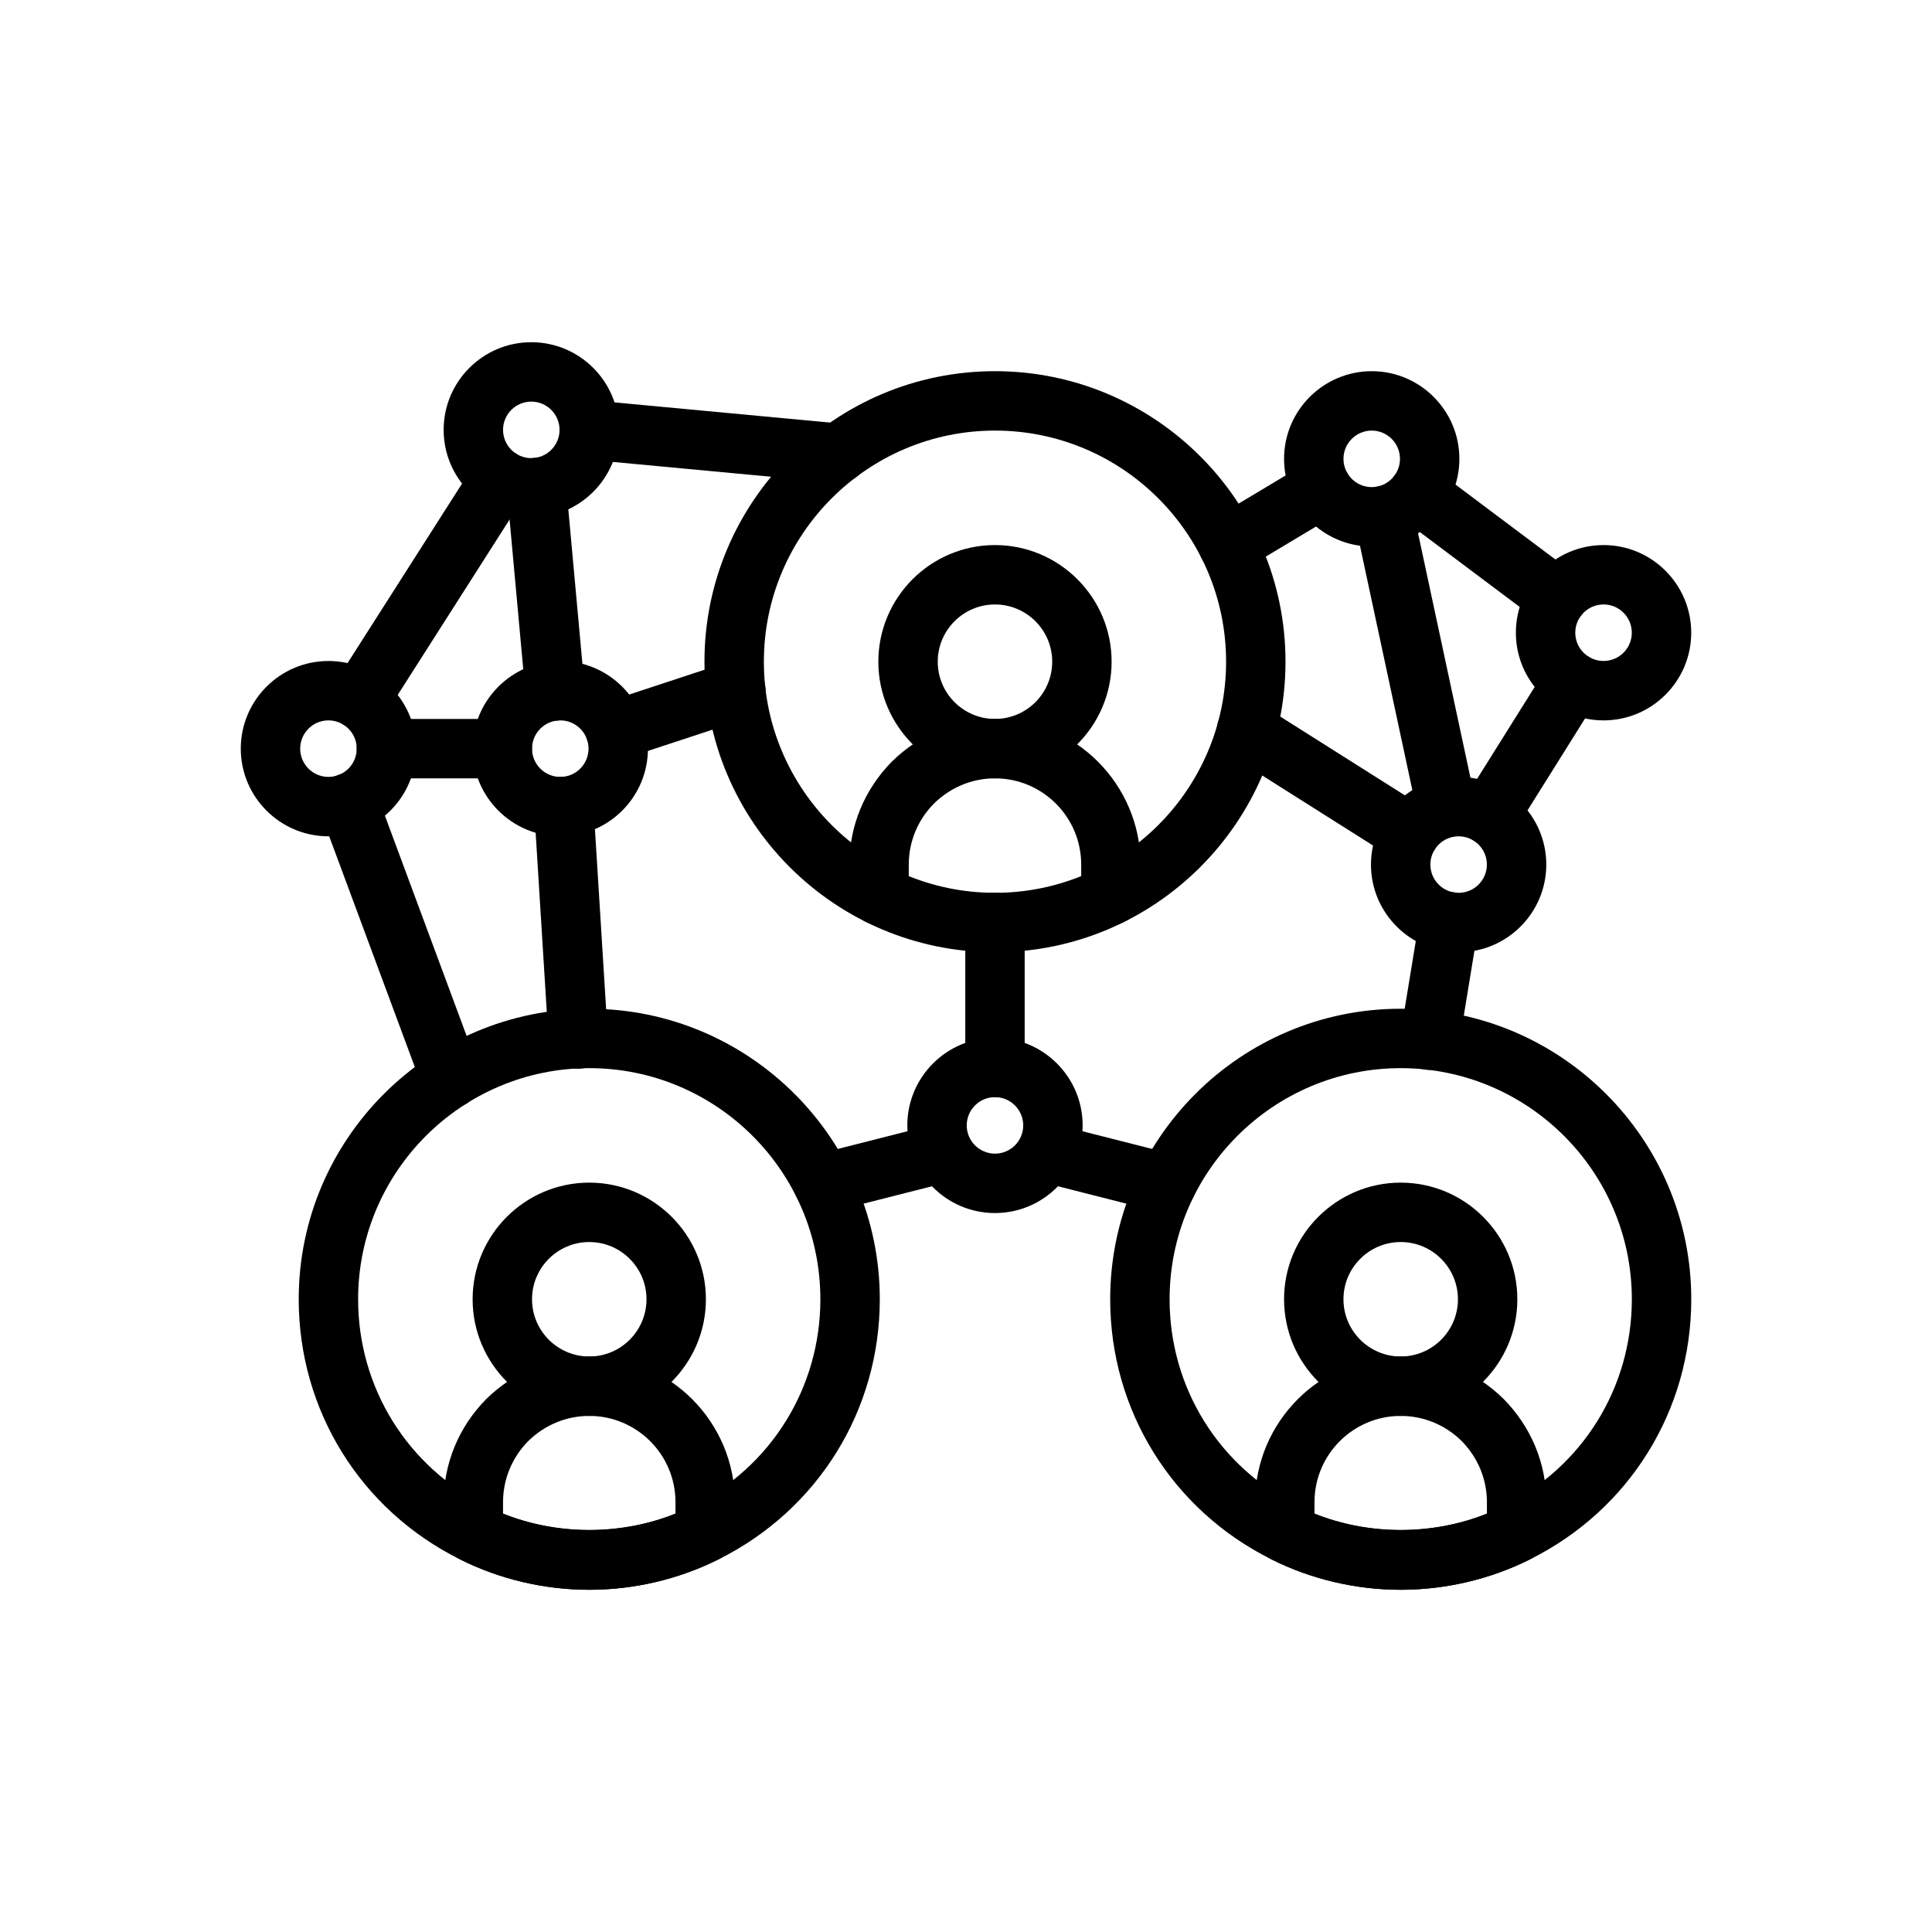
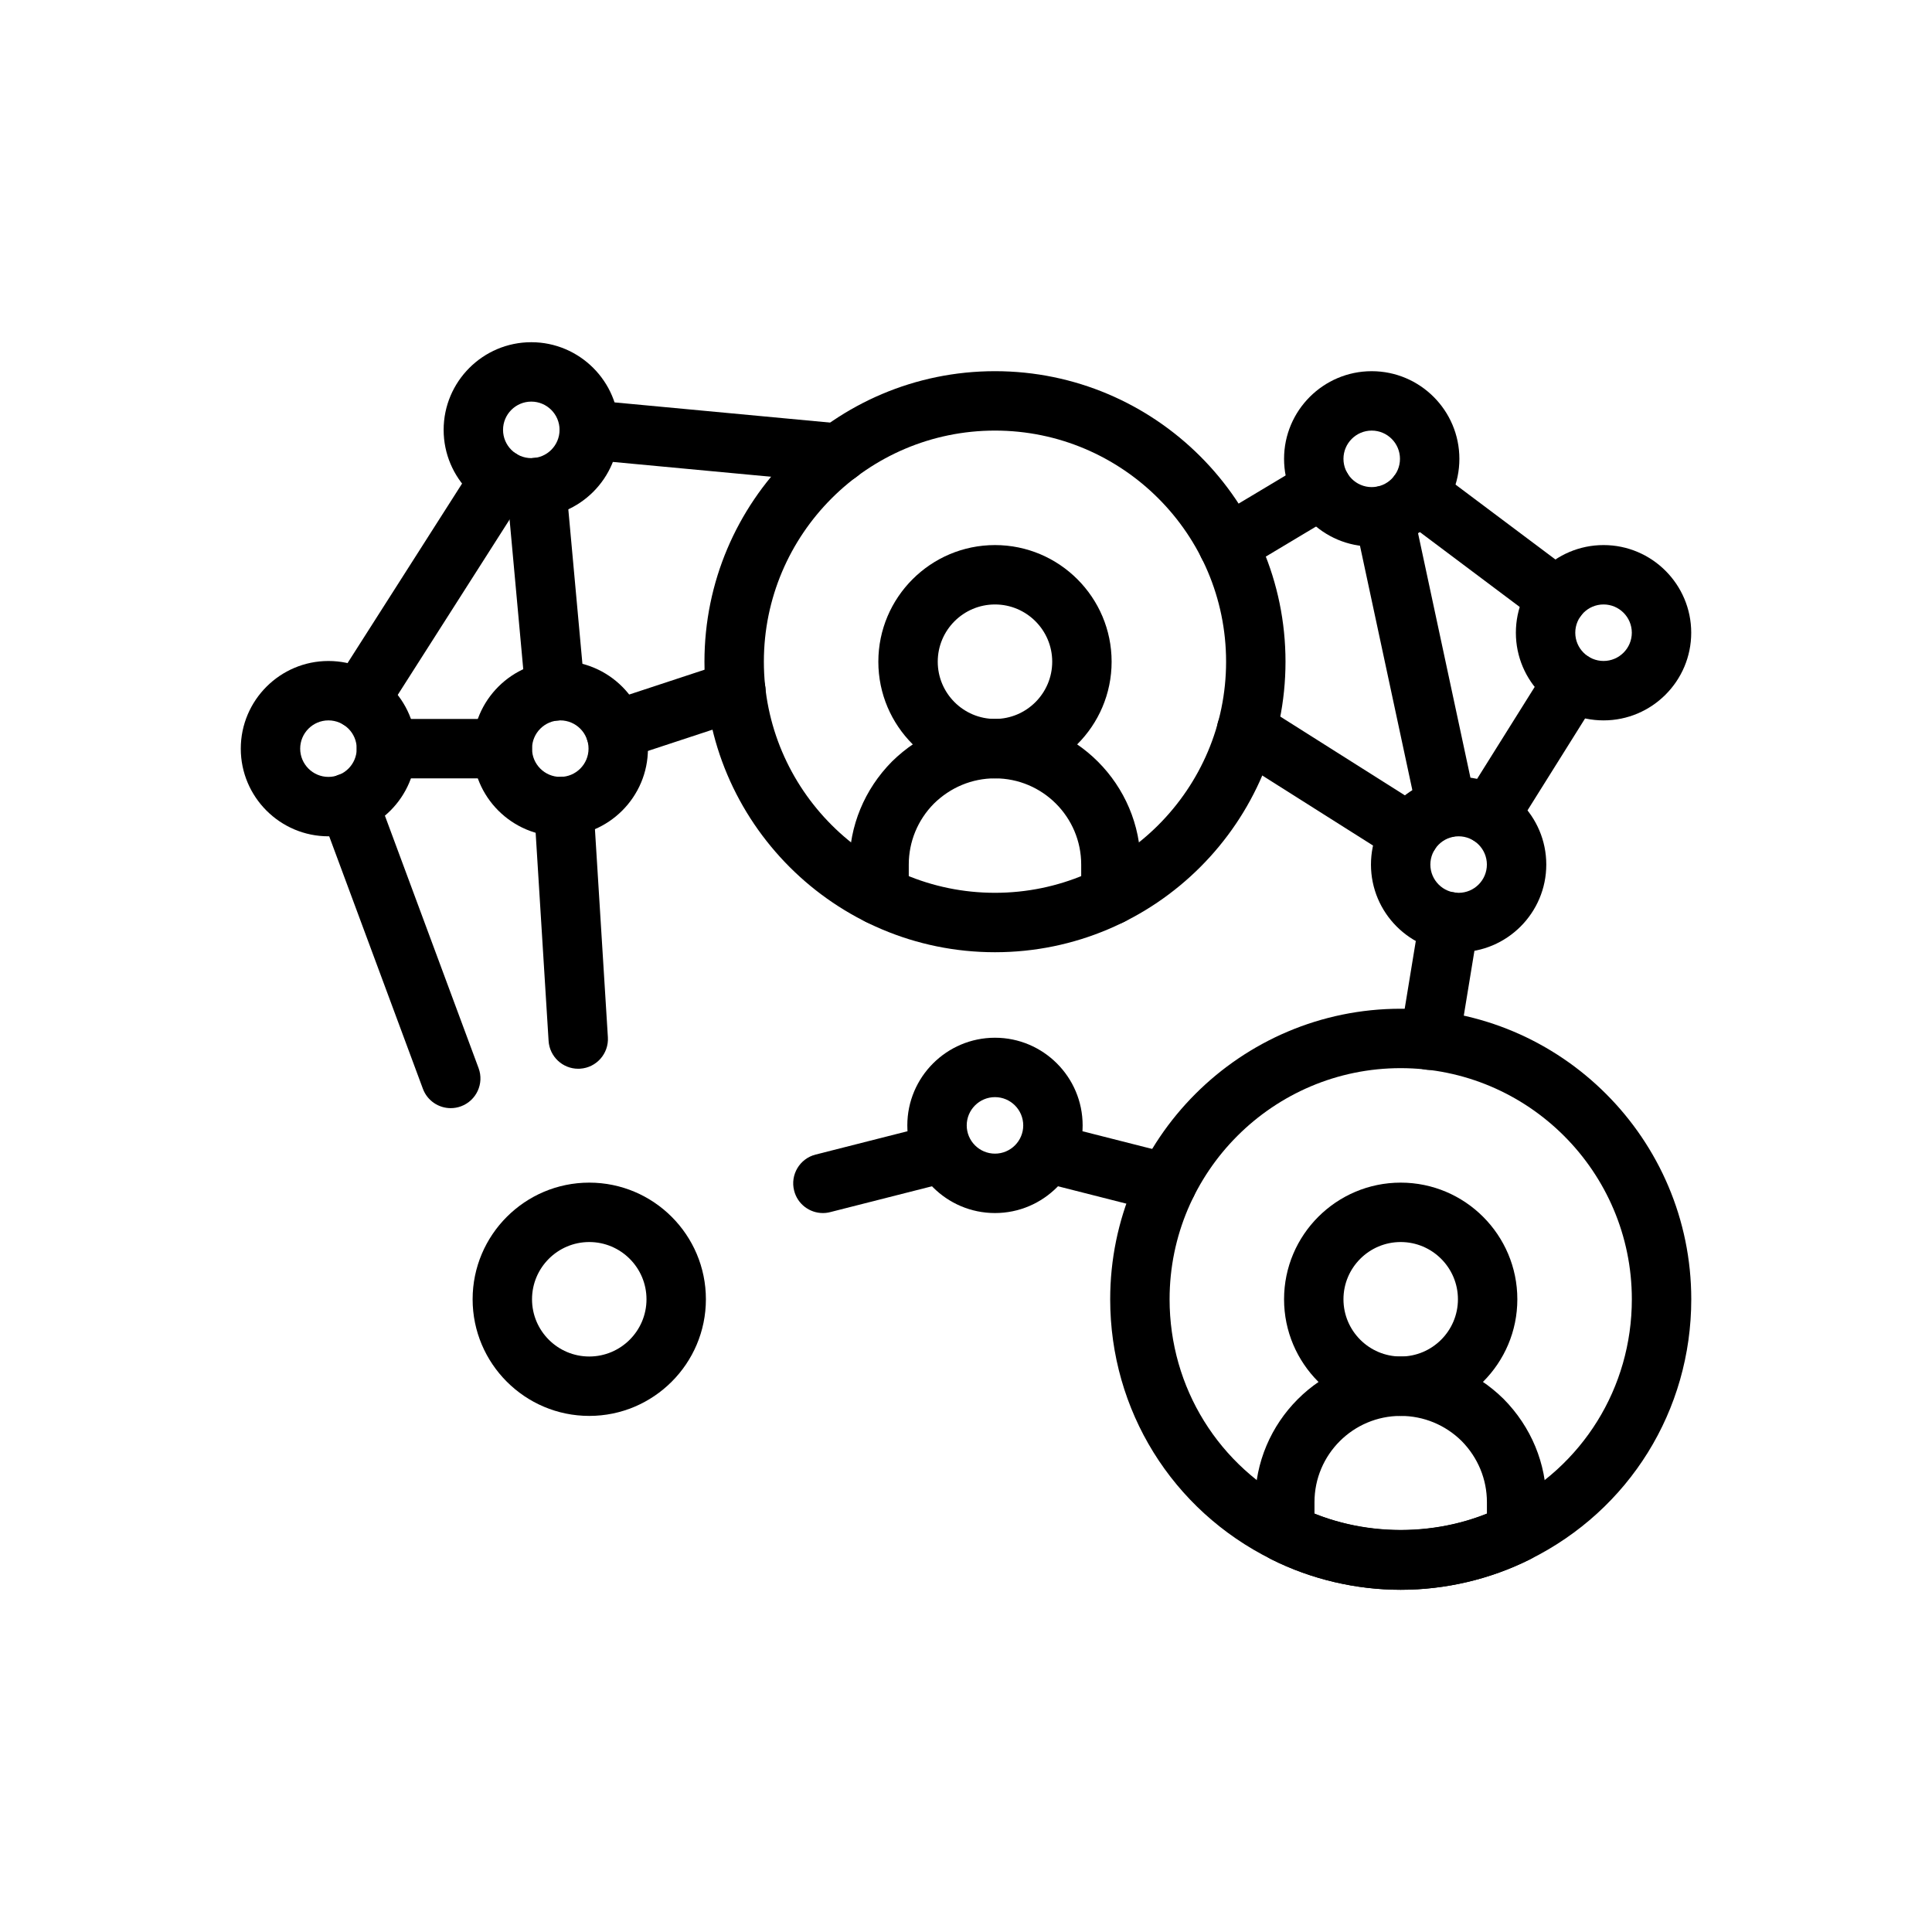
<svg xmlns="http://www.w3.org/2000/svg" fill="#000000" width="800px" height="800px" version="1.1" viewBox="144 144 512 512">
  <g>
    <path d="m438.4 389.13c-4.352 0-7.871-3.519-7.871-7.871v-8.141c0-12.602-10.246-22.848-22.848-22.848-6.059 0-11.809 2.383-16.207 6.719-4.258 4.312-6.641 10.062-6.641 16.129v8.141c0 4.352-3.519 7.871-7.871 7.871-4.352 0-7.871-3.519-7.871-7.871v-8.141c0-10.23 3.996-19.91 11.254-27.27 7.434-7.328 17.113-11.324 27.336-11.324 21.277 0 38.59 17.312 38.59 38.59v8.141c0 4.356-3.519 7.875-7.871 7.875z" />
    <path d="m407.68 350.27c-17.043 0-30.91-13.867-30.91-30.91s13.867-30.91 30.91-30.91c17.043 0 30.91 13.867 30.91 30.91 0 17.039-13.867 30.91-30.91 30.91zm0-46.082c-8.363 0-15.168 6.805-15.168 15.168s6.805 15.168 15.168 15.168c8.363 0 15.168-6.805 15.168-15.168s-6.805-15.168-15.168-15.168z" />
-     <path d="m300.16 565.31c-11.871 0-23.707-2.781-34.238-8.051-2.668-1.336-4.352-4.059-4.352-7.043v-8.141c0-10.223 3.996-19.91 11.246-27.262 7.434-7.332 17.121-11.332 27.344-11.332 21.277 0 38.59 17.312 38.59 38.59v8.141c0 2.984-1.684 5.711-4.352 7.043-10.539 5.269-22.375 8.055-34.238 8.055zm30.719-15.094h0.078zm-53.566-5.078c14.414 5.805 31.266 5.82 45.695 0v-3.059c0-12.602-10.246-22.848-22.848-22.848-6.066 0-11.816 2.383-16.215 6.719-4.25 4.312-6.633 10.07-6.633 16.129z" />
    <path d="m300.16 519.23c-17.043 0-30.91-13.867-30.91-30.91 0-17.043 13.867-30.91 30.91-30.91 17.043 0 30.91 13.867 30.91 30.91 0 17.043-13.867 30.91-30.91 30.91zm0-46.078c-8.363 0-15.168 6.805-15.168 15.168 0 8.363 6.805 15.168 15.168 15.168 8.363 0 15.168-6.805 15.168-15.168 0-8.363-6.805-15.168-15.168-15.168z" />
    <path d="m515.2 565.31c-11.863 0-23.699-2.781-34.238-8.051-2.668-1.328-4.352-4.059-4.352-7.043v-8.141c0-21.277 17.312-38.59 38.59-38.59 10.223 0 19.91 3.996 27.27 11.254 7.328 7.426 11.324 17.113 11.324 27.336v8.141c0 2.984-1.684 5.703-4.352 7.043-10.531 5.266-22.371 8.051-34.242 8.051zm30.719-15.094h0.078zm-53.566-5.078c14.43 5.82 31.281 5.805 45.695 0v-3.059c0-6.059-2.383-11.816-6.711-16.207-4.32-4.258-10.07-6.641-16.137-6.641-12.602 0-22.848 10.246-22.848 22.848z" />
    <path d="m515.2 519.23c-17.043 0-30.91-13.867-30.91-30.91 0-17.043 13.867-30.91 30.91-30.91 17.043 0 30.91 13.867 30.91 30.91 0.004 17.043-13.867 30.91-30.91 30.91zm0-46.078c-8.363 0-15.168 6.805-15.168 15.168 0 8.363 6.805 15.168 15.168 15.168 8.363 0 15.168-6.805 15.168-15.168 0-8.363-6.805-15.168-15.168-15.168z" />
    <path d="m407.68 396.35c-42.449 0-76.992-34.539-76.992-76.992 0-42.449 34.539-76.992 76.992-76.992 42.449 0 76.992 34.539 76.992 76.992-0.004 42.453-34.543 76.992-76.992 76.992zm0-138.24c-33.77 0-61.246 27.477-61.246 61.246s27.477 61.246 61.246 61.246c33.77 0 61.246-27.477 61.246-61.246s-27.477-61.246-61.246-61.246z" />
-     <path d="m300.16 565.31c-11.871 0-23.707-2.781-34.238-8.051-26.367-13.094-42.758-39.516-42.758-68.941 0-42.449 34.539-76.992 77-76.992 42.449 0 76.992 34.539 76.992 76.992 0 29.43-16.391 55.844-42.766 68.949-10.531 5.258-22.367 8.043-34.23 8.043zm0-138.24c-33.777 0-61.254 27.477-61.254 61.246 0 23.41 13.047 44.426 34.031 54.852 16.758 8.379 37.691 8.371 54.422 0.008 21.012-10.441 34.047-31.449 34.047-54.859 0-33.77-27.473-61.246-61.246-61.246z" />
    <path d="m515.2 565.31c-11.863 0-23.699-2.781-34.238-8.051-26.359-13.098-42.75-39.516-42.75-68.941 0-42.449 34.539-76.992 76.992-76.992 42.457 0 77 34.539 77 76.992 0 29.43-16.391 55.852-42.781 68.949-10.512 5.258-22.352 8.043-34.223 8.043zm0-138.24c-33.77 0-61.246 27.477-61.246 61.246 0 23.41 13.039 44.418 34.031 54.852 16.758 8.379 37.699 8.371 54.414 0.008 21.012-10.434 34.055-31.449 34.055-54.859 0-33.77-27.473-61.246-61.254-61.246z" />
    <path d="m366.23 271.98c-0.246 0-0.492-0.008-0.746-0.031l-66.059-6.188c-4.328-0.406-7.504-4.242-7.102-8.578 0.406-4.328 4.152-7.512 8.578-7.102l66.059 6.188c4.328 0.406 7.504 4.242 7.102 8.578-0.383 4.074-3.812 7.133-7.832 7.133z" />
    <path d="m284.8 281.15c-12.809 0-23.23-10.426-23.23-23.23 0-12.809 10.422-23.23 23.23-23.23 12.809 0 23.23 10.426 23.23 23.23 0 12.809-10.422 23.23-23.23 23.23zm0-30.719c-4.129 0-7.488 3.359-7.488 7.488 0 4.129 3.359 7.488 7.488 7.488 4.129 0 7.488-3.359 7.488-7.488 0-4.129-3.359-7.488-7.488-7.488z" />
    <path d="m292.48 365.63c-12.809 0-23.23-10.426-23.23-23.23 0-12.809 10.426-23.23 23.23-23.23 12.809 0 23.23 10.426 23.23 23.23 0 12.805-10.422 23.23-23.23 23.23zm0-30.719c-4.129 0-7.488 3.359-7.488 7.488 0 4.129 3.359 7.488 7.488 7.488 4.129 0 7.488-3.359 7.488-7.488 0-4.129-3.359-7.488-7.488-7.488z" />
    <path d="m407.68 465.47c-12.809 0-23.23-10.426-23.23-23.23 0-12.809 10.426-23.23 23.23-23.23 12.809 0 23.23 10.426 23.23 23.23 0 12.809-10.426 23.23-23.23 23.23zm0-30.719c-4.129 0-7.488 3.359-7.488 7.488 0 4.129 3.359 7.488 7.488 7.488 4.129 0 7.488-3.359 7.488-7.488-0.004-4.129-3.363-7.488-7.488-7.488z" />
    <path d="m530.55 396.35c-12.809 0-23.23-10.426-23.23-23.23 0-12.809 10.426-23.23 23.23-23.23 12.809 0 23.23 10.426 23.23 23.23 0.004 12.805-10.422 23.23-23.23 23.23zm0-30.719c-4.129 0-7.488 3.359-7.488 7.488 0 4.129 3.359 7.488 7.488 7.488 4.129 0 7.488-3.359 7.488-7.488 0-4.129-3.359-7.488-7.488-7.488z" />
    <path d="m568.96 334.91c-12.816 0-23.238-10.426-23.238-23.23 0-12.809 10.426-23.23 23.238-23.23 12.809 0 23.23 10.426 23.23 23.23 0.004 12.805-10.422 23.23-23.23 23.23zm0-30.723c-4.137 0-7.496 3.359-7.496 7.488 0 4.129 3.359 7.488 7.496 7.488 4.129 0 7.488-3.359 7.488-7.488 0-4.129-3.359-7.488-7.488-7.488z" />
    <path d="m507.52 288.83c-12.809 0-23.23-10.426-23.23-23.23 0-12.809 10.426-23.23 23.23-23.23 12.809 0 23.23 10.426 23.23 23.23 0 12.809-10.422 23.23-23.23 23.23zm0-30.719c-4.129 0-7.488 3.359-7.488 7.488s3.359 7.488 7.488 7.488 7.488-3.359 7.488-7.488-3.359-7.488-7.488-7.488z" />
    <path d="m231.04 365.63c-12.809 0-23.23-10.426-23.23-23.23 0-12.809 10.426-23.23 23.23-23.23 12.816 0 23.238 10.426 23.238 23.23 0 12.805-10.426 23.23-23.238 23.23zm0-30.719c-4.129 0-7.488 3.359-7.488 7.488 0 4.129 3.359 7.488 7.488 7.488 4.137 0 7.496-3.359 7.496-7.488 0-4.129-3.359-7.488-7.496-7.488z" />
    <path d="m297.23 427.23c-4.129 0-7.586-3.215-7.848-7.379l-3.836-61.676c-0.27-4.344 3.027-8.078 7.363-8.348 4.438-0.176 8.078 3.035 8.348 7.363l3.836 61.676c0.27 4.344-3.027 8.078-7.363 8.348-0.168 0.008-0.336 0.016-0.5 0.016z" />
    <path d="m277.12 350.27h-30.719c-4.352 0-7.871-3.519-7.871-7.871 0-4.352 3.519-7.871 7.871-7.871h30.719c4.352 0 7.871 3.519 7.871 7.871 0 4.348-3.519 7.871-7.871 7.871z" />
    <path d="m239.25 337.29c-1.445 0-2.914-0.398-4.227-1.238-3.66-2.336-4.734-7.203-2.398-10.871l37.332-58.523c2.336-3.66 7.195-4.734 10.871-2.398 3.66 2.336 4.734 7.203 2.398 10.871l-37.332 58.523c-1.504 2.352-4.047 3.637-6.644 3.637z" />
    <path d="m291.09 334.98c-4.027 0-7.457-3.066-7.832-7.156l-4.922-53.914c-0.391-4.328 2.797-8.156 7.125-8.555 4.406-0.398 8.156 2.797 8.555 7.125l4.922 53.914c0.391 4.328-2.797 8.156-7.125 8.555-0.246 0.023-0.484 0.031-0.723 0.031z" />
    <path d="m307.07 345.43c-3.305 0-6.387-2.098-7.481-5.41-1.359-4.129 0.883-8.578 5.019-9.941l31.949-10.523c4.121-1.359 8.578 0.891 9.941 5.019 1.359 4.129-0.883 8.578-5.019 9.941l-31.949 10.523c-0.812 0.266-1.645 0.391-2.461 0.391z" />
    <path d="m263.45 437.67c-3.199 0-6.203-1.961-7.379-5.137l-27.105-73.039c-1.516-4.074 0.57-8.602 4.644-10.117 4.074-1.539 8.609 0.57 10.117 4.644l27.102 73.039c1.516 4.074-0.57 8.602-4.644 10.117-0.898 0.336-1.828 0.492-2.734 0.492z" />
-     <path d="m407.68 434.75c-4.352 0-7.871-3.519-7.871-7.871v-38.406c0-4.352 3.519-7.871 7.871-7.871 4.352 0 7.871 3.519 7.871 7.871v38.406c0 4.352-3.519 7.871-7.871 7.871z" />
    <path d="m362.07 465.47c-3.512 0-6.719-2.367-7.617-5.934-1.078-4.211 1.477-8.496 5.688-9.562l30.234-7.68c4.16-1.09 8.496 1.461 9.562 5.688 1.078 4.211-1.477 8.496-5.688 9.562l-30.234 7.68c-0.645 0.168-1.297 0.246-1.945 0.246z" />
    <path d="m453.28 465.47c-0.645 0-1.293-0.078-1.945-0.246l-30.234-7.68c-4.211-1.07-6.766-5.352-5.688-9.562 1.062-4.227 5.344-6.781 9.562-5.688l30.234 7.68c4.211 1.07 6.766 5.352 5.688 9.562-0.898 3.566-4.106 5.934-7.617 5.934z" />
    <path d="m522.88 427.54c-0.422 0-0.852-0.031-1.285-0.102-4.289-0.707-7.195-4.758-6.496-9.047l5.152-31.418c0.707-4.289 4.75-7.188 9.047-6.496 4.289 0.707 7.195 4.758 6.496 9.047l-5.152 31.418c-0.633 3.859-3.973 6.598-7.762 6.598z" />
    <path d="m517.57 372.77c-1.438 0-2.891-0.391-4.199-1.215l-43.234-27.336c-3.676-2.328-4.773-7.188-2.453-10.863 2.32-3.676 7.172-4.766 10.863-2.453l43.234 27.336c3.676 2.328 4.773 7.188 2.453 10.863-1.496 2.367-4.059 3.668-6.664 3.668z" />
    <path d="m556.66 310.33c-1.645 0-3.297-0.516-4.711-1.574l-36.863-27.645c-3.484-2.606-4.191-7.543-1.574-11.016 2.606-3.484 7.543-4.176 11.016-1.574l36.863 27.645c3.484 2.606 4.191 7.543 1.574 11.016-1.547 2.062-3.906 3.148-6.305 3.148z" />
    <path d="m469.43 296.2c-2.676 0-5.289-1.359-6.766-3.828-2.231-3.727-1.016-8.562 2.715-10.801l24.883-14.898c3.734-2.223 8.57-1.023 10.801 2.715 2.231 3.727 1.016 8.562-2.715 10.801l-24.883 14.898c-1.27 0.75-2.66 1.113-4.035 1.113z" />
    <path d="m538.69 367.93c-1.43 0-2.875-0.383-4.176-1.199-3.684-2.305-4.797-7.164-2.492-10.855l22.125-35.324c2.32-3.684 7.18-4.797 10.855-2.492 3.684 2.305 4.797 7.164 2.492 10.855l-22.125 35.324c-1.496 2.387-4.055 3.691-6.68 3.691z" />
    <path d="m527.33 365.93c-3.637 0-6.894-2.527-7.688-6.219l-16.59-77.414c-0.914-4.25 1.793-8.441 6.043-9.348 4.273-0.969 8.434 1.801 9.348 6.043l16.59 77.414c0.914 4.25-1.793 8.441-6.043 9.348-0.562 0.125-1.117 0.176-1.66 0.176z" />
  </g>
</svg>